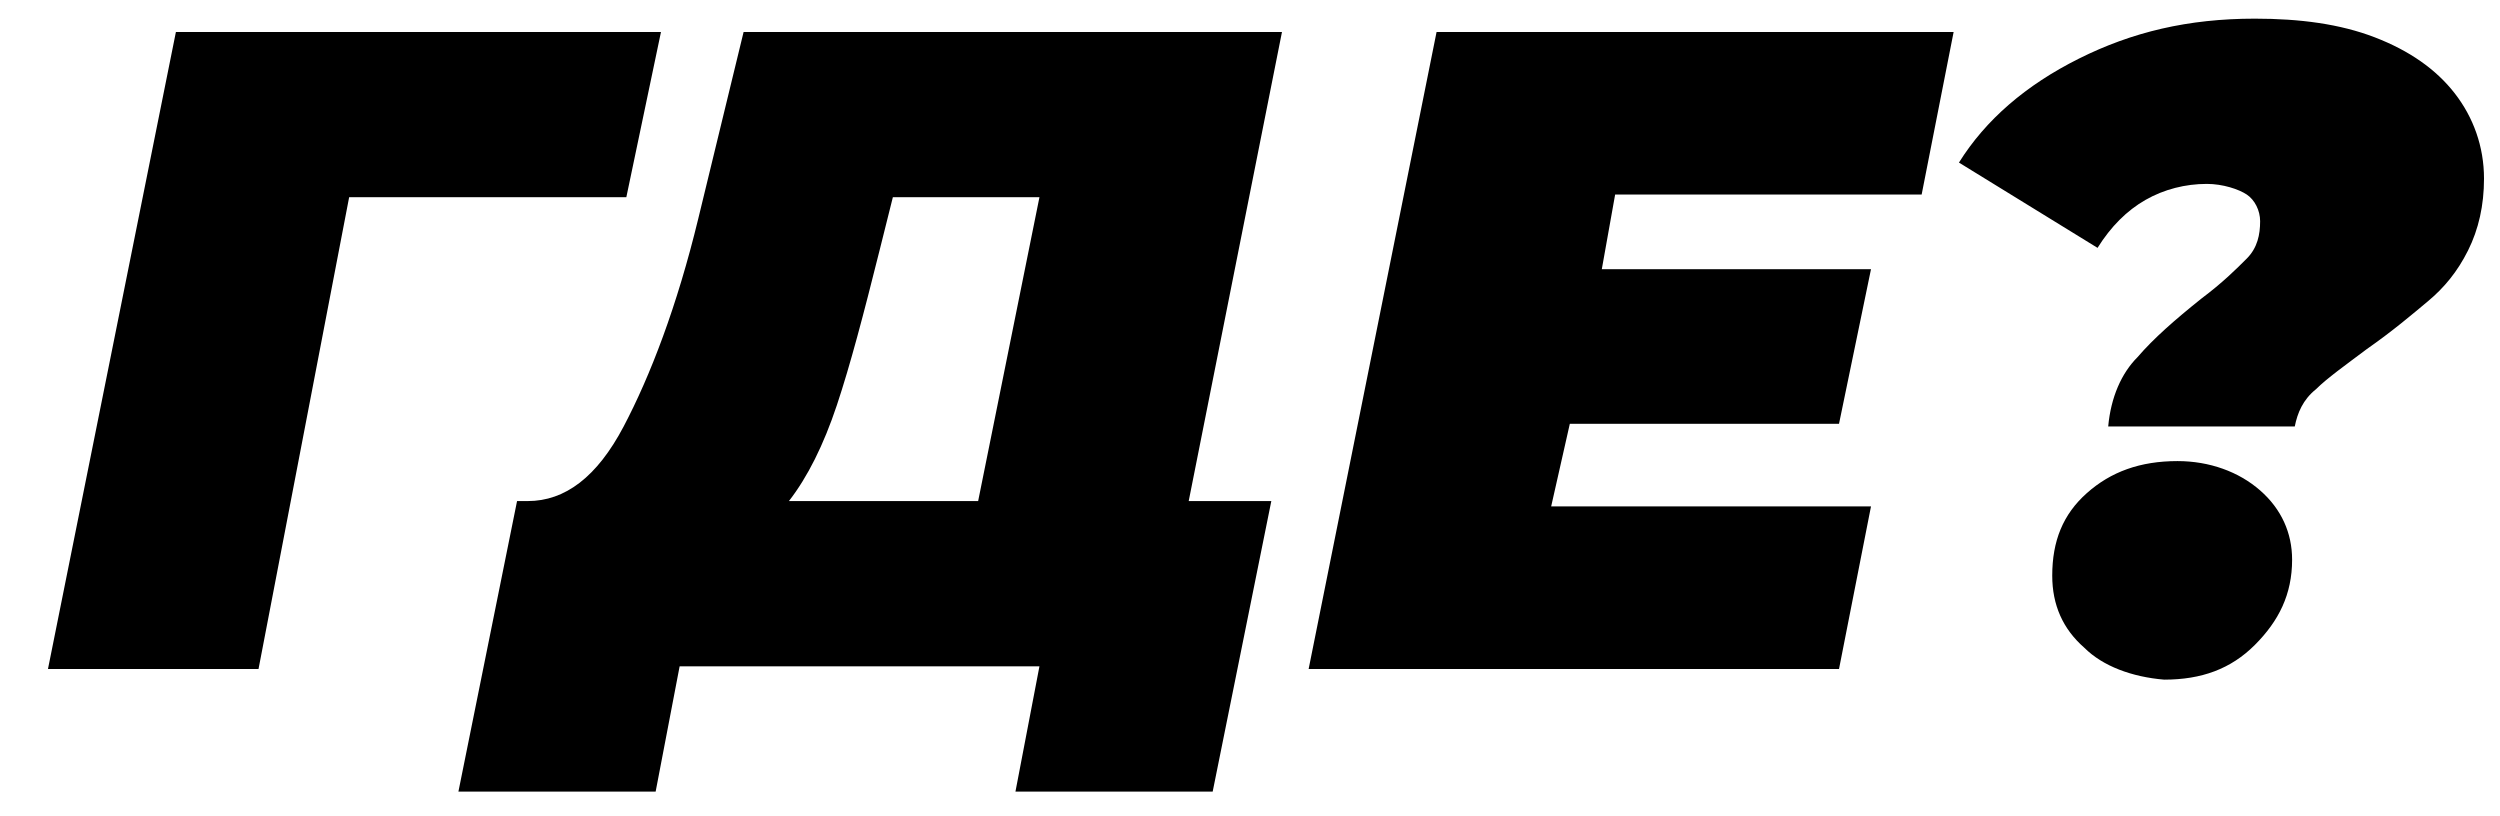
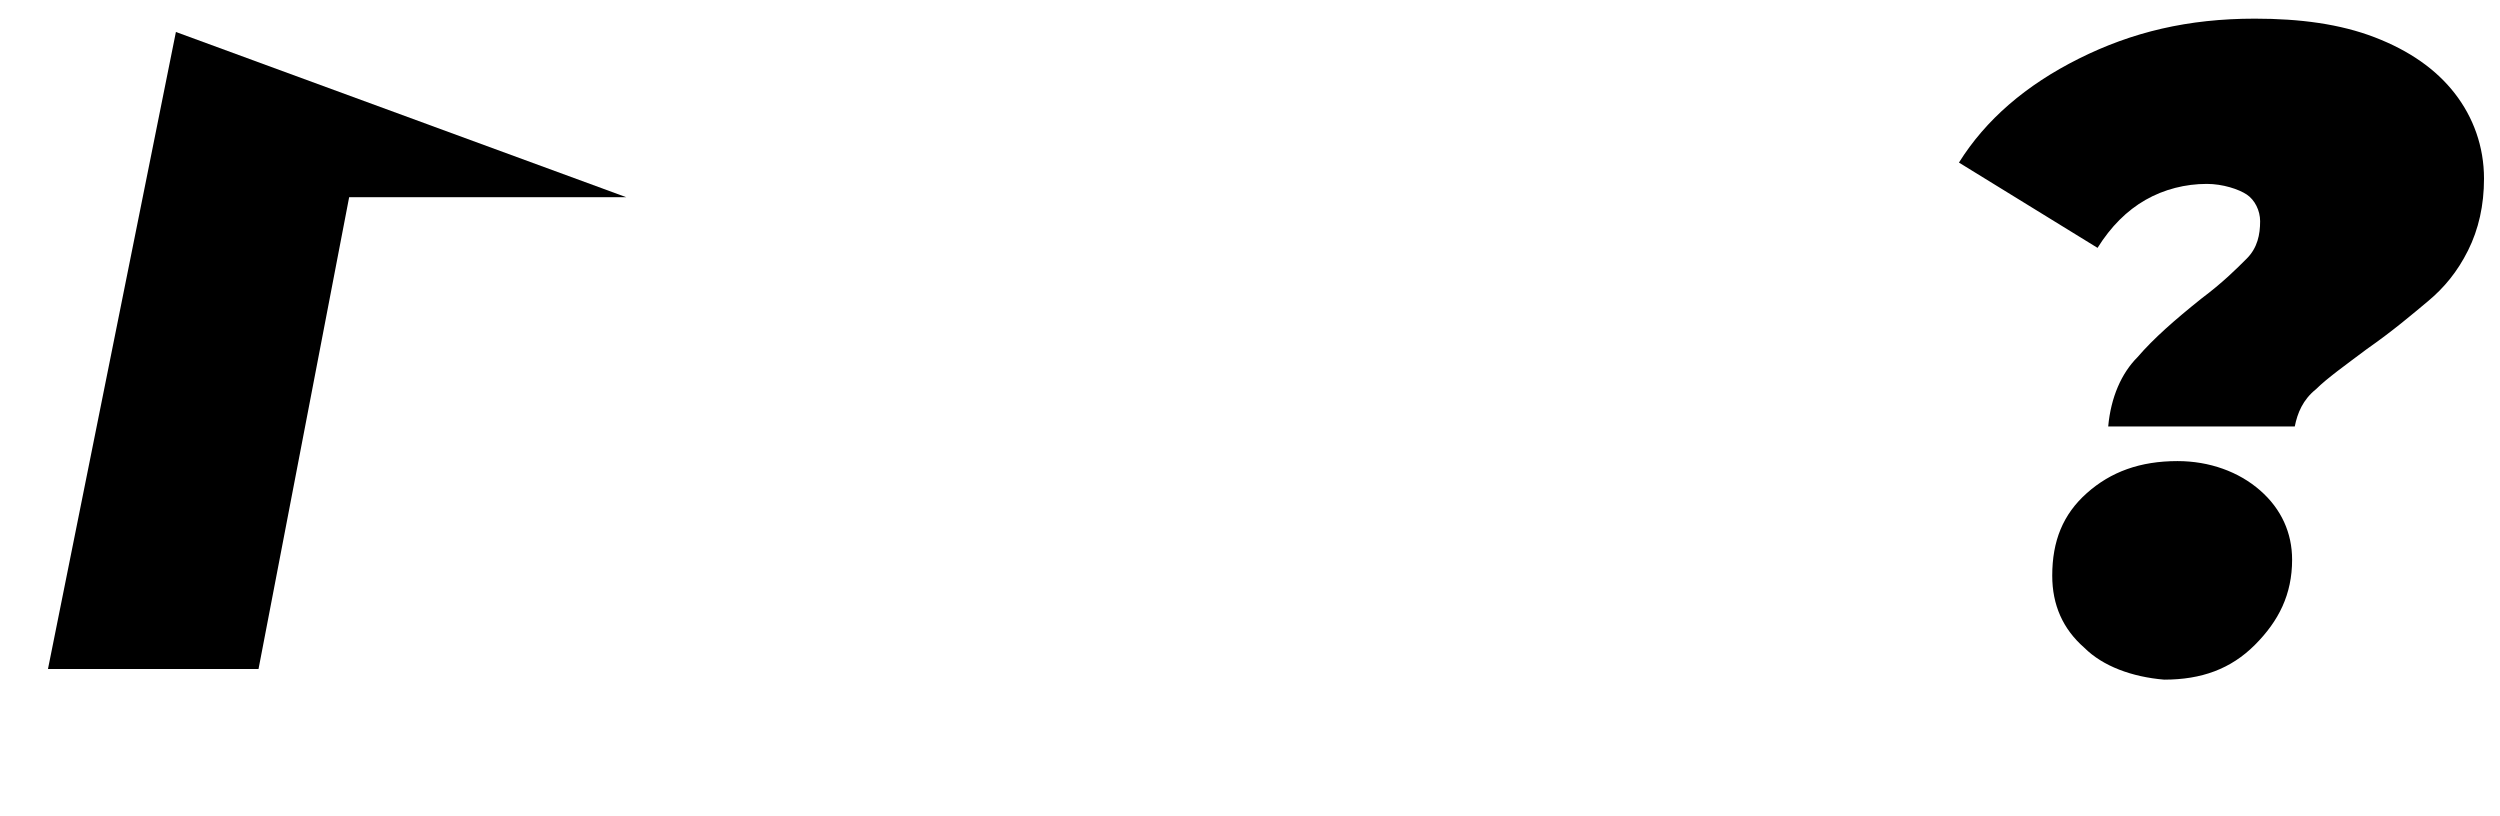
<svg xmlns="http://www.w3.org/2000/svg" id="Layer_1" x="0px" y="0px" viewBox="0 0 93.8 30.6" style="enable-background:new 0 0 93.8 30.6;" xml:space="preserve">
  <g>
-     <path d="M23.5,7.4H13.1L9.7,25.1H1.8L6.6,1.2h18.2L23.5,7.4z" />
-     <path d="M44.6,18.8h3.1l-2.2,10.9h-7.4L39,25H25.5l-0.9,4.7h-7.4l2.2-10.9h0.4c1.4,0,2.6-0.9,3.6-2.8s2-4.5,2.8-7.8l1.7-7h20.2 L44.6,18.8z M31.4,15.2c-0.5,1.5-1.1,2.7-1.8,3.6h7.1L39,7.4h-5.5l-0.5,2C32.4,11.8,31.9,13.7,31.4,15.2z" />
-     <path d="M60.6,7.3l-0.5,2.8h10.1L69,15.9H58.9L58.2,19h12L69,25.1H49.1l4.8-23.9h19.4l-1.2,6.1C72.1,7.3,60.6,7.3,60.6,7.3z" />
+     <path d="M23.5,7.4H13.1L9.7,25.1H1.8L6.6,1.2L23.5,7.4z" />
    <path d="M80.2,13.4c0.6-0.7,1.4-1.4,2.4-2.2c0.8-0.6,1.3-1.1,1.7-1.5c0.4-0.4,0.5-0.9,0.5-1.4c0-0.4-0.2-0.8-0.5-1 s-0.9-0.4-1.5-0.4c-0.8,0-1.6,0.2-2.3,0.6c-0.7,0.4-1.3,1-1.8,1.8l-5.2-3.2c1-1.6,2.5-2.9,4.5-3.9s4.1-1.5,6.6-1.5 c1.7,0,3.2,0.2,4.5,0.7s2.3,1.2,3,2.1s1.1,2,1.1,3.2c0,1-0.2,1.9-0.6,2.7s-0.9,1.4-1.5,1.9s-1.3,1.1-2.3,1.8 c-0.8,0.6-1.5,1.1-1.9,1.5c-0.5,0.4-0.7,0.9-0.8,1.4h-7C79.2,14.9,79.6,14,80.2,13.4z M78.2,24.3c-0.8-0.7-1.2-1.6-1.2-2.7 c0-1.3,0.4-2.3,1.3-3.1c0.9-0.8,2-1.2,3.4-1.2c1.2,0,2.3,0.4,3.1,1.1C85.6,19.1,86,20,86,21c0,1.3-0.5,2.3-1.4,3.2 c-0.9,0.9-2,1.3-3.4,1.3C80,25.4,78.9,25,78.2,24.3z" />
  </g>
</svg>